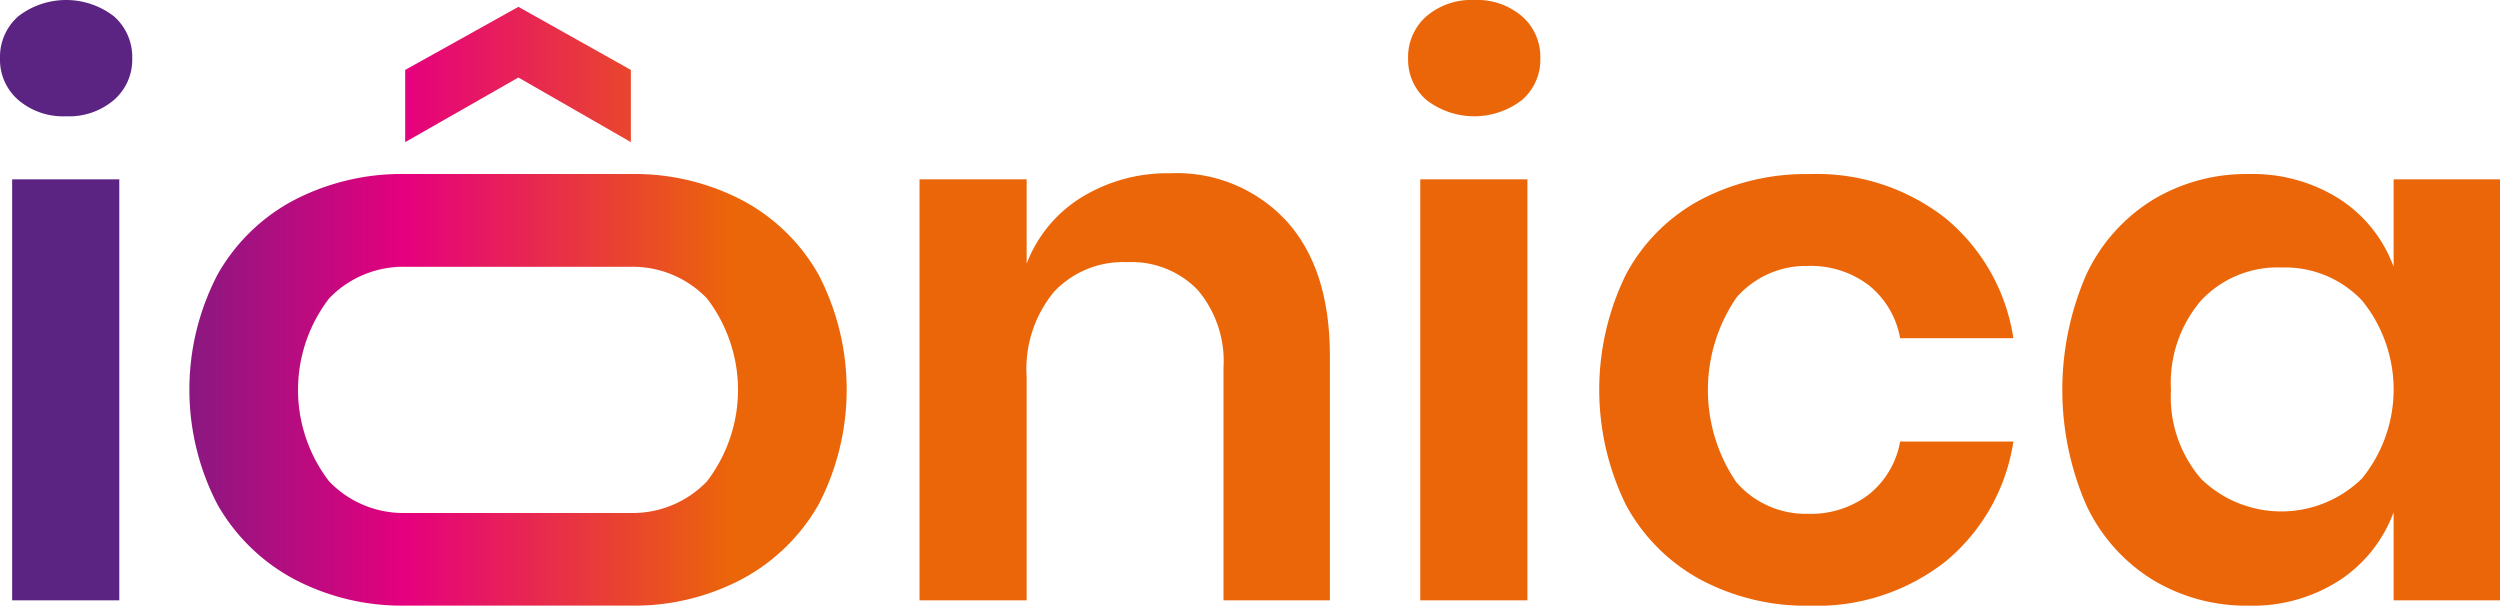
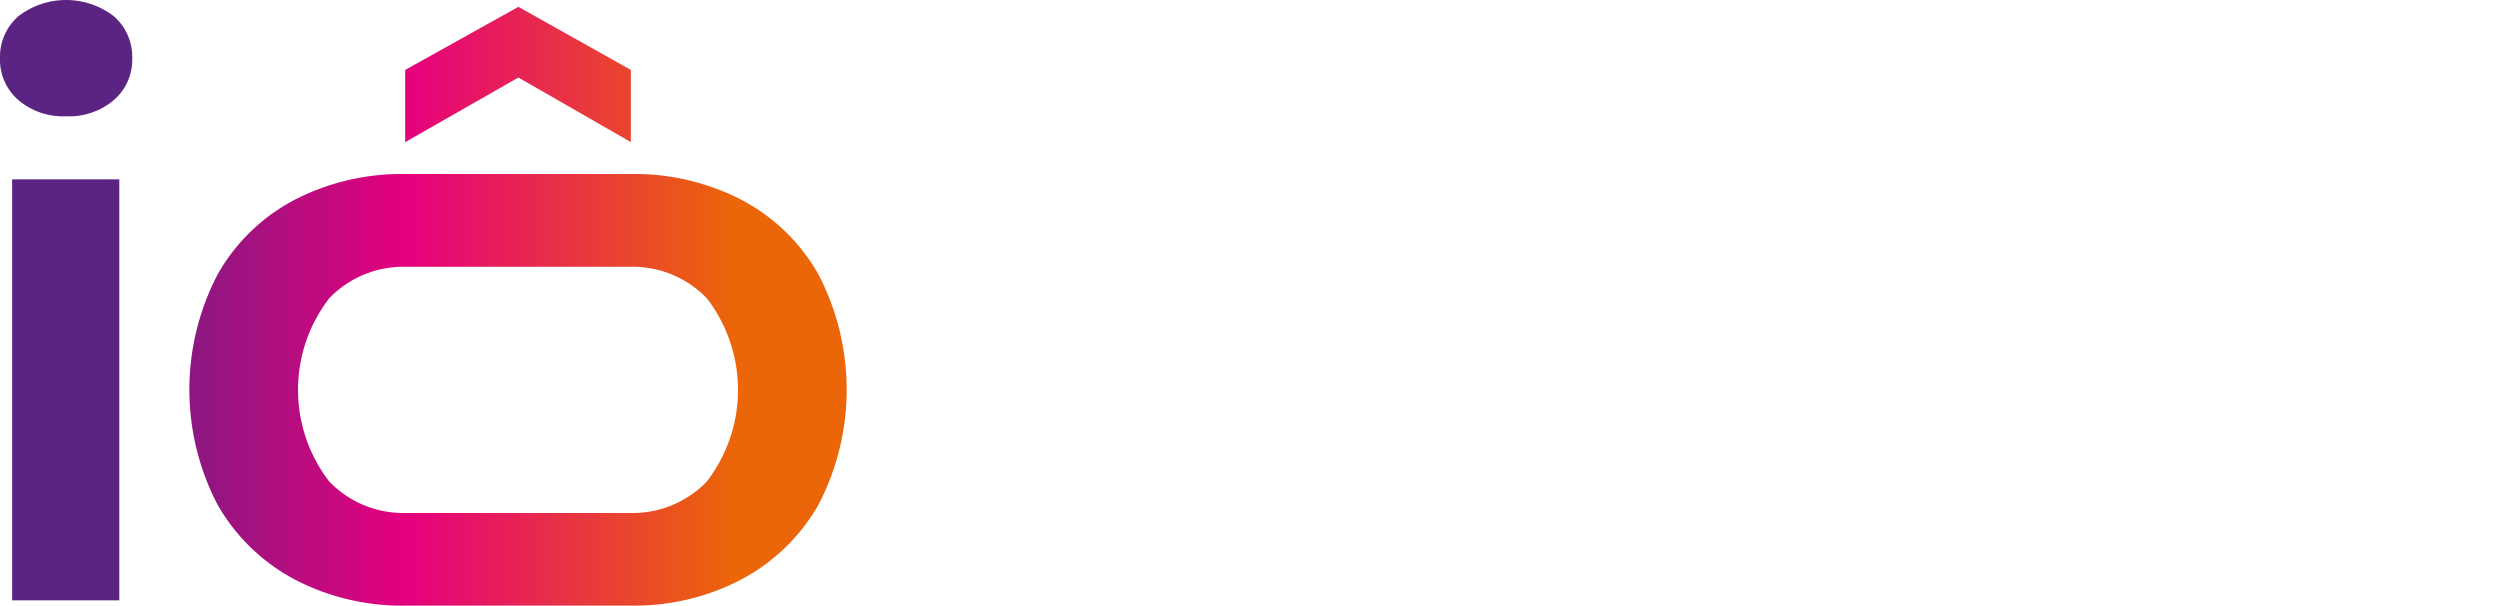
<svg xmlns="http://www.w3.org/2000/svg" width="141.452" height="34.268" viewBox="0 0 141.452 34.268">
  <defs>
    <linearGradient id="a" y1="0.5" x2="1" y2="0.5" gradientUnits="objectBoundingBox">
      <stop offset="0" stop-color="#5c2482" />
      <stop offset="0.5" stop-color="#e5007e" />
      <stop offset="1" stop-color="#eb6608" />
    </linearGradient>
  </defs>
  <g transform="translate(-1457.195 -283.107)">
    <path d="M1457.883,317.074h6.062V293.255h-6.062Zm3.053-27.388a3.9,3.9,0,0,0,2.708-.925,3.009,3.009,0,0,0,1.033-2.343,3.057,3.057,0,0,0-1.033-2.386,4.428,4.428,0,0,0-5.417,0,3.056,3.056,0,0,0-1.032,2.386,3.007,3.007,0,0,0,1.032,2.343A3.9,3.9,0,0,0,1460.936,289.686Z" fill="#5c2482" />
-     <path d="M1537.555,317.074h6.062V293.255h-6.062Zm-14.145-24.163a9.263,9.263,0,0,0-5.009,1.354,7.583,7.583,0,0,0-3.117,3.762v-4.773h-6.062v23.82h6.062V304.433a6.85,6.85,0,0,1,1.548-4.815,5.347,5.347,0,0,1,4.127-1.677,5.2,5.2,0,0,1,4,1.569,6.225,6.225,0,0,1,1.462,4.407v13.157h6.019V303.229q0-4.9-2.45-7.61A8.434,8.434,0,0,0,1523.41,292.911Zm69.218.343V298.2a7.731,7.731,0,0,0-3.053-3.827,9.152,9.152,0,0,0-5.159-1.418,10.237,10.237,0,0,0-5.418,1.461,9.885,9.885,0,0,0-3.762,4.235,16.346,16.346,0,0,0,0,13.028,9.873,9.873,0,0,0,3.762,4.235,10.228,10.228,0,0,0,5.418,1.462,9.053,9.053,0,0,0,5.159-1.44,7.843,7.843,0,0,0,3.053-3.848v4.987h6.019v-23.82Zm-1.785,16.919a6.513,6.513,0,0,1-9.093.043,7.076,7.076,0,0,1-1.72-5.052,7.155,7.155,0,0,1,1.72-5.073,5.931,5.931,0,0,1,4.557-1.849,6,6,0,0,1,4.536,1.87,7.981,7.981,0,0,1,0,10.061Zm-50.236-27.066a3.907,3.907,0,0,0-2.708.925,3.056,3.056,0,0,0-1.032,2.386,3.008,3.008,0,0,0,1.032,2.343,4.428,4.428,0,0,0,5.417,0,3.008,3.008,0,0,0,1.032-2.343,3.056,3.056,0,0,0-1.032-2.386A3.907,3.907,0,0,0,1540.607,283.107Zm18.854,15.049a5.411,5.411,0,0,1,3.483,1.1,4.94,4.94,0,0,1,1.762,2.987h6.407a10.9,10.9,0,0,0-3.848-6.793,11.792,11.792,0,0,0-7.675-2.493,12.83,12.83,0,0,0-6.191,1.461,10.262,10.262,0,0,0-4.214,4.235,14.813,14.813,0,0,0,0,13.007,10.434,10.434,0,0,0,4.214,4.235,12.673,12.673,0,0,0,6.191,1.483,11.787,11.787,0,0,0,7.675-2.494,10.9,10.9,0,0,0,3.848-6.793h-6.407a4.939,4.939,0,0,1-1.762,2.988,5.416,5.416,0,0,1-3.483,1.1,5.194,5.194,0,0,1-4.02-1.784,9.269,9.269,0,0,1,0-10.447A5.2,5.2,0,0,1,1559.461,298.156Z" fill="#eb6608" />
    <path d="M1492.89,291.148v-4.085l-6.364-3.569-6.405,3.569v4.085l6.405-3.655Zm10.62,7.5a10.709,10.709,0,0,0-4.364-4.235,13.215,13.215,0,0,0-6.256-1.461h-12.769a13.222,13.222,0,0,0-6.257,1.461,10.706,10.706,0,0,0-4.363,4.235,14.088,14.088,0,0,0,0,13.007,10.892,10.892,0,0,0,4.363,4.235,13.058,13.058,0,0,0,6.257,1.483h12.769a13.052,13.052,0,0,0,6.256-1.483,10.894,10.894,0,0,0,4.364-4.235,14.088,14.088,0,0,0,0-13.007Zm-6.32,11.7a5.815,5.815,0,0,1-4.3,1.784h-12.769a5.812,5.812,0,0,1-4.3-1.784,8.494,8.494,0,0,1,0-10.362,5.815,5.815,0,0,1,4.3-1.784h12.769a5.819,5.819,0,0,1,4.3,1.784,8.5,8.5,0,0,1,0,10.362Z" fill="url(#a)" />
  </g>
</svg>